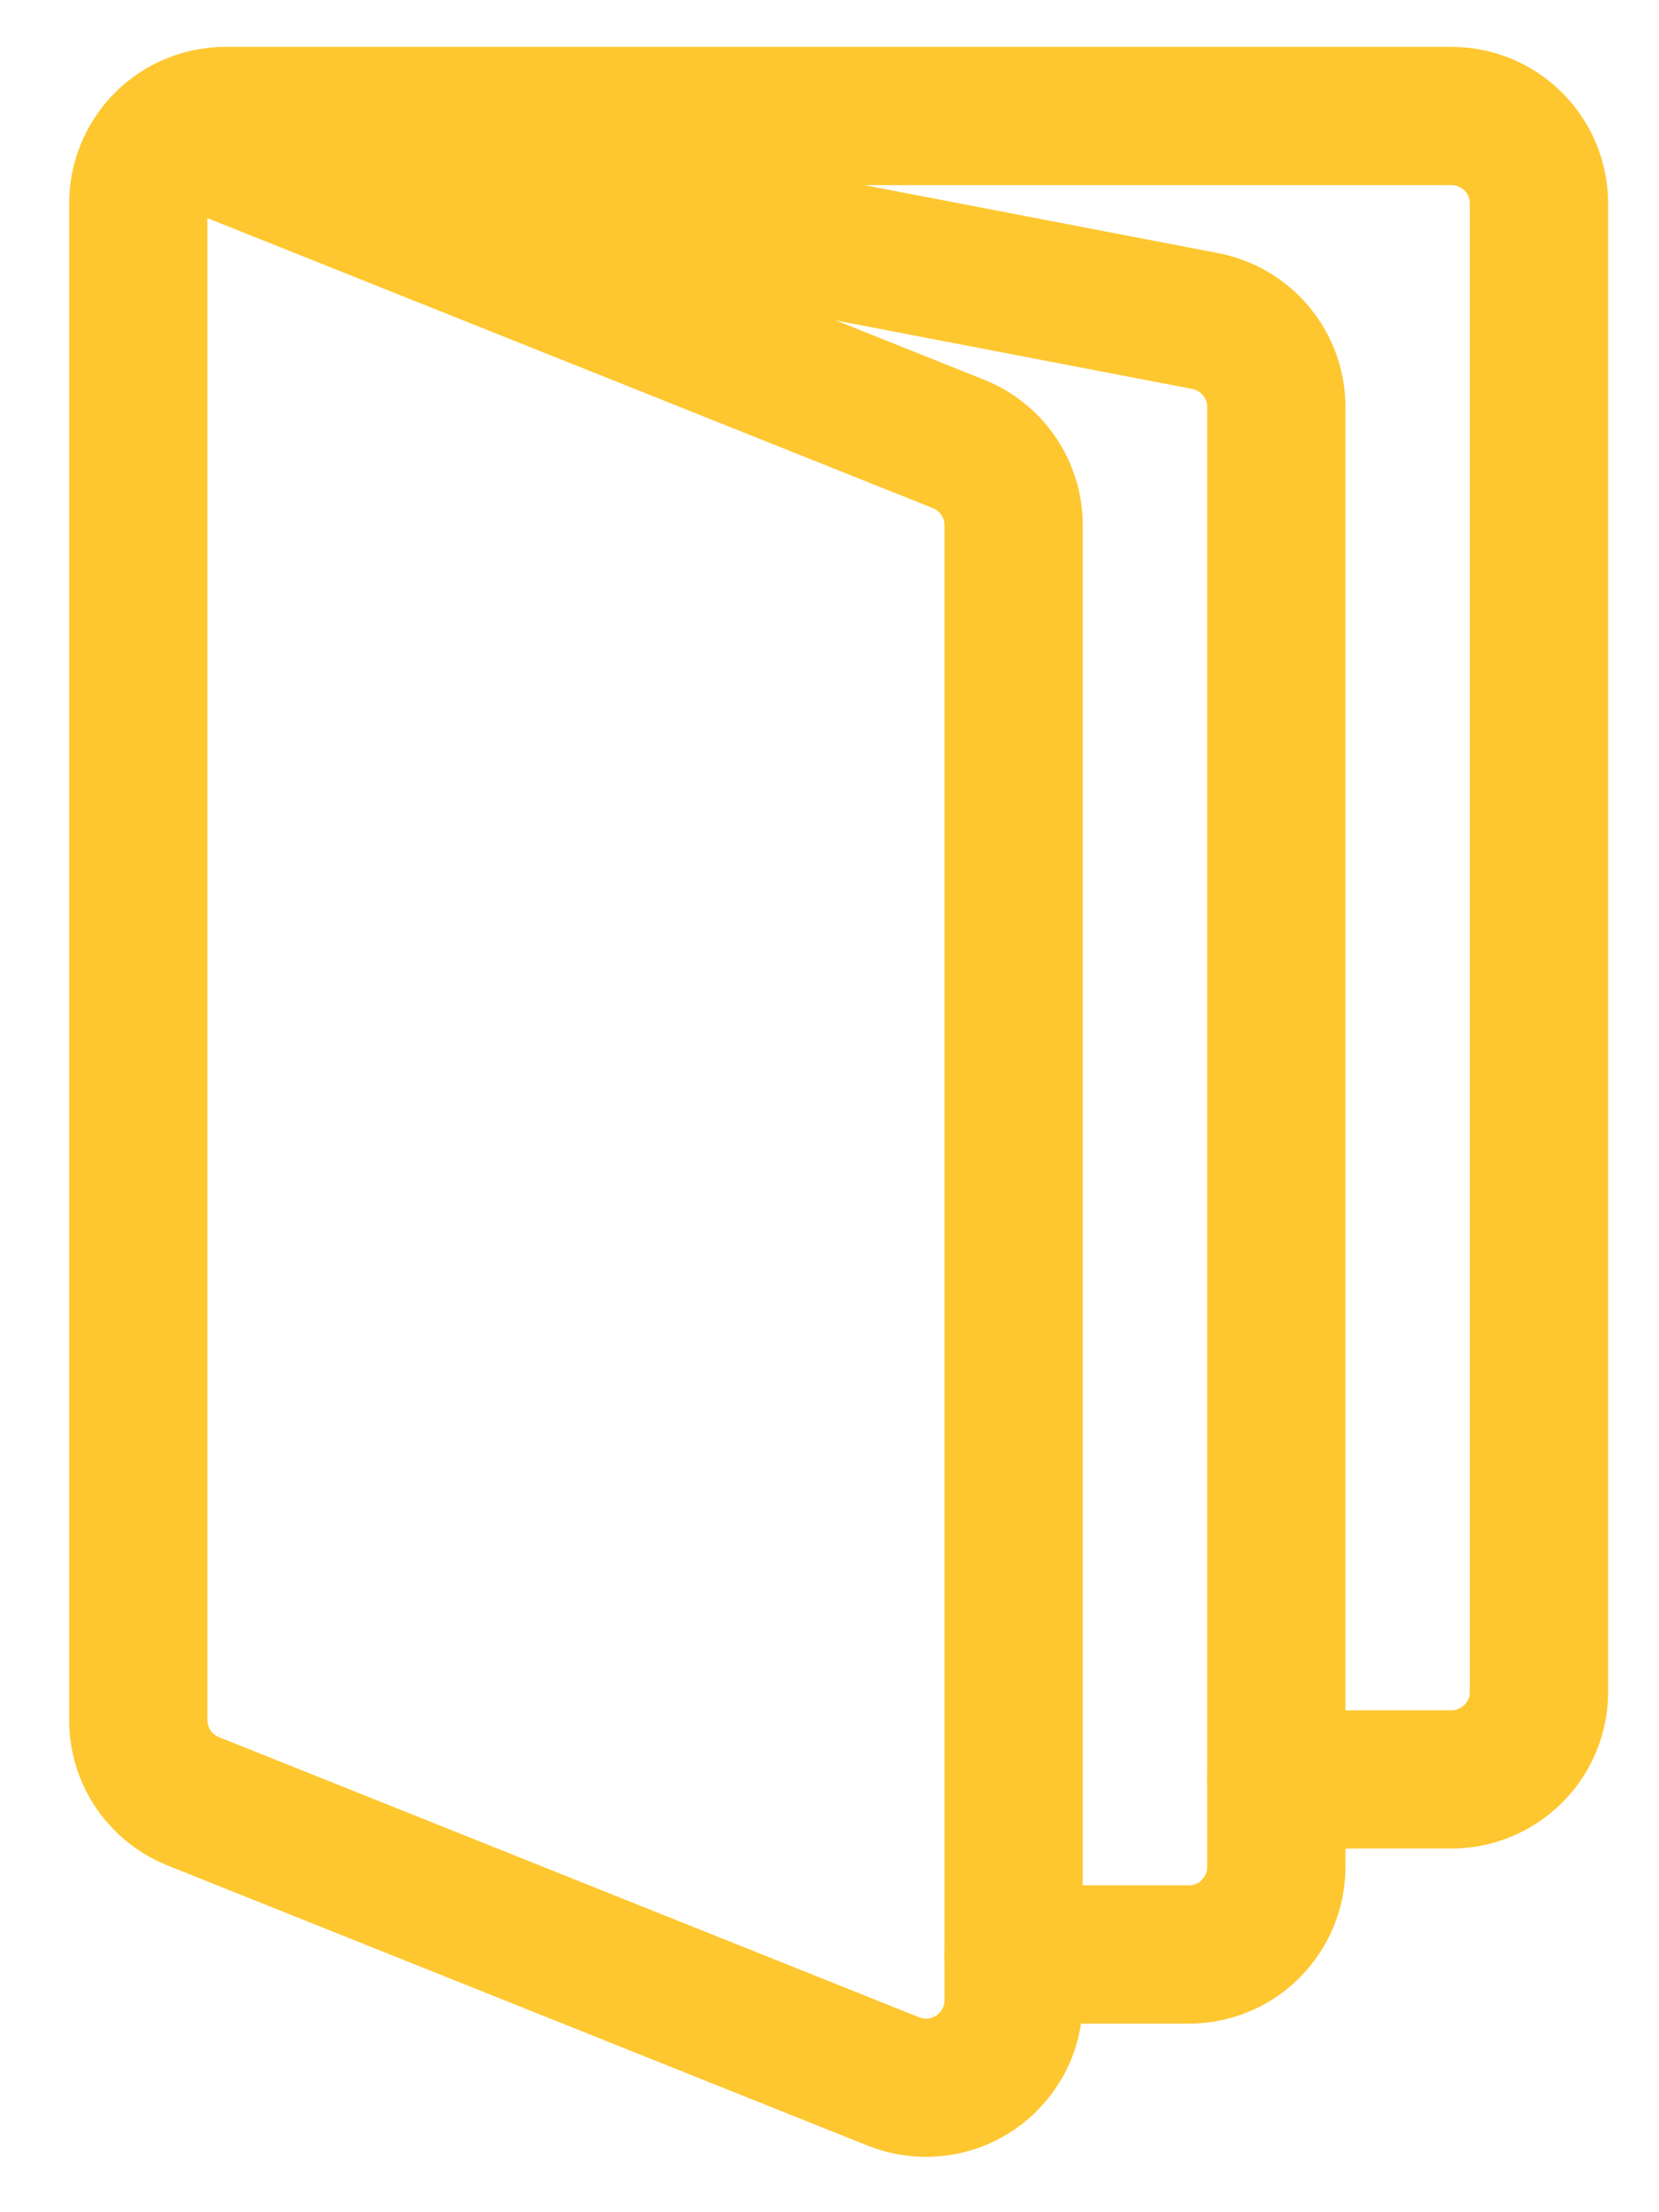
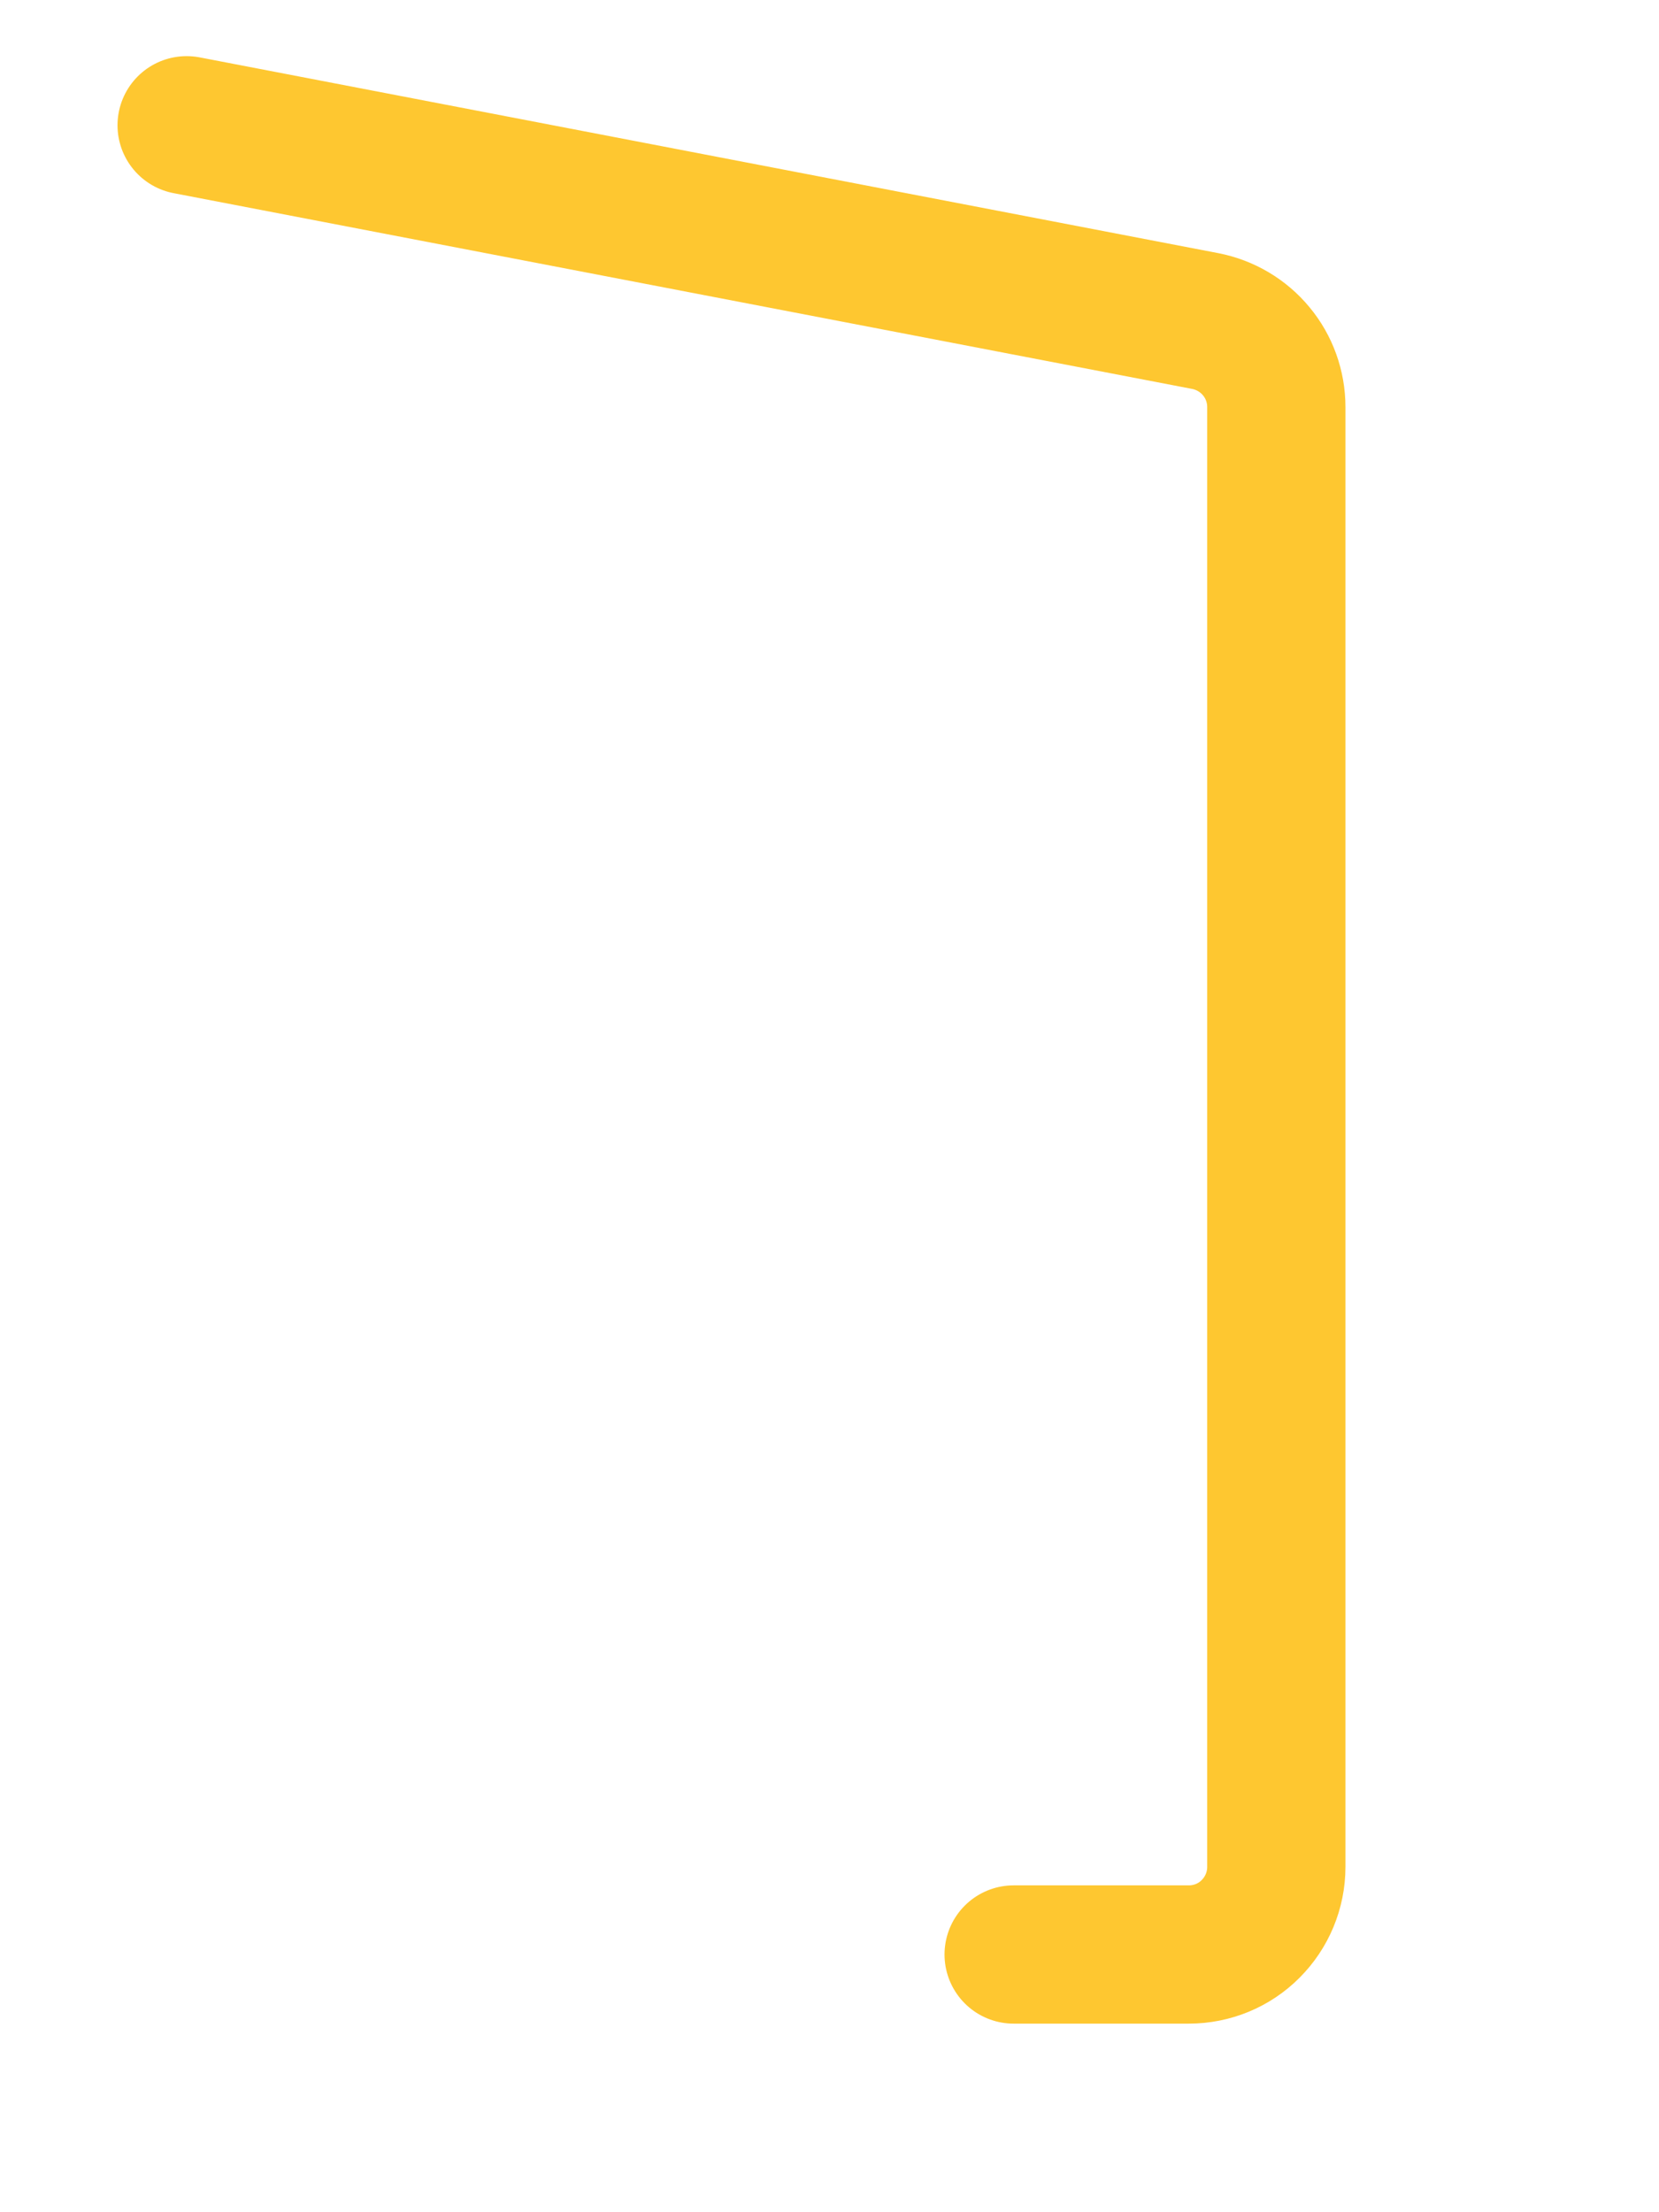
<svg xmlns="http://www.w3.org/2000/svg" width="12" height="16" viewBox="0 0 12 16" fill="none">
-   <path d="M1.275 0.949L6.934 3.211C7.051 3.258 7.152 3.339 7.223 3.444C7.294 3.549 7.332 3.672 7.332 3.799V14.467C7.332 14.571 7.307 14.673 7.258 14.764C7.209 14.855 7.139 14.933 7.054 14.991C6.968 15.049 6.87 15.085 6.767 15.096C6.664 15.107 6.56 15.093 6.464 15.055L1.398 13.028C1.281 12.981 1.18 12.9 1.109 12.796C1.038 12.691 1 12.568 1 12.441V1.472C1 1.304 1.067 1.143 1.185 1.024C1.304 0.905 1.465 0.839 1.633 0.839H10.498C10.666 0.839 10.827 0.905 10.946 1.024C11.065 1.143 11.132 1.304 11.132 1.472V12.237C11.132 12.405 11.065 12.566 10.946 12.684C10.827 12.803 10.666 12.87 10.498 12.87H9.232" stroke="#FEC730" stroke-linecap="round" stroke-linejoin="round" />
  <path d="M1.35 0.906L8.718 2.322C8.862 2.35 8.993 2.427 9.087 2.541C9.181 2.654 9.232 2.797 9.232 2.944V13.503C9.232 13.671 9.165 13.832 9.046 13.951C8.928 14.07 8.767 14.136 8.599 14.136H7.332" stroke="#FEC730" stroke-linecap="round" stroke-linejoin="round" />
</svg>